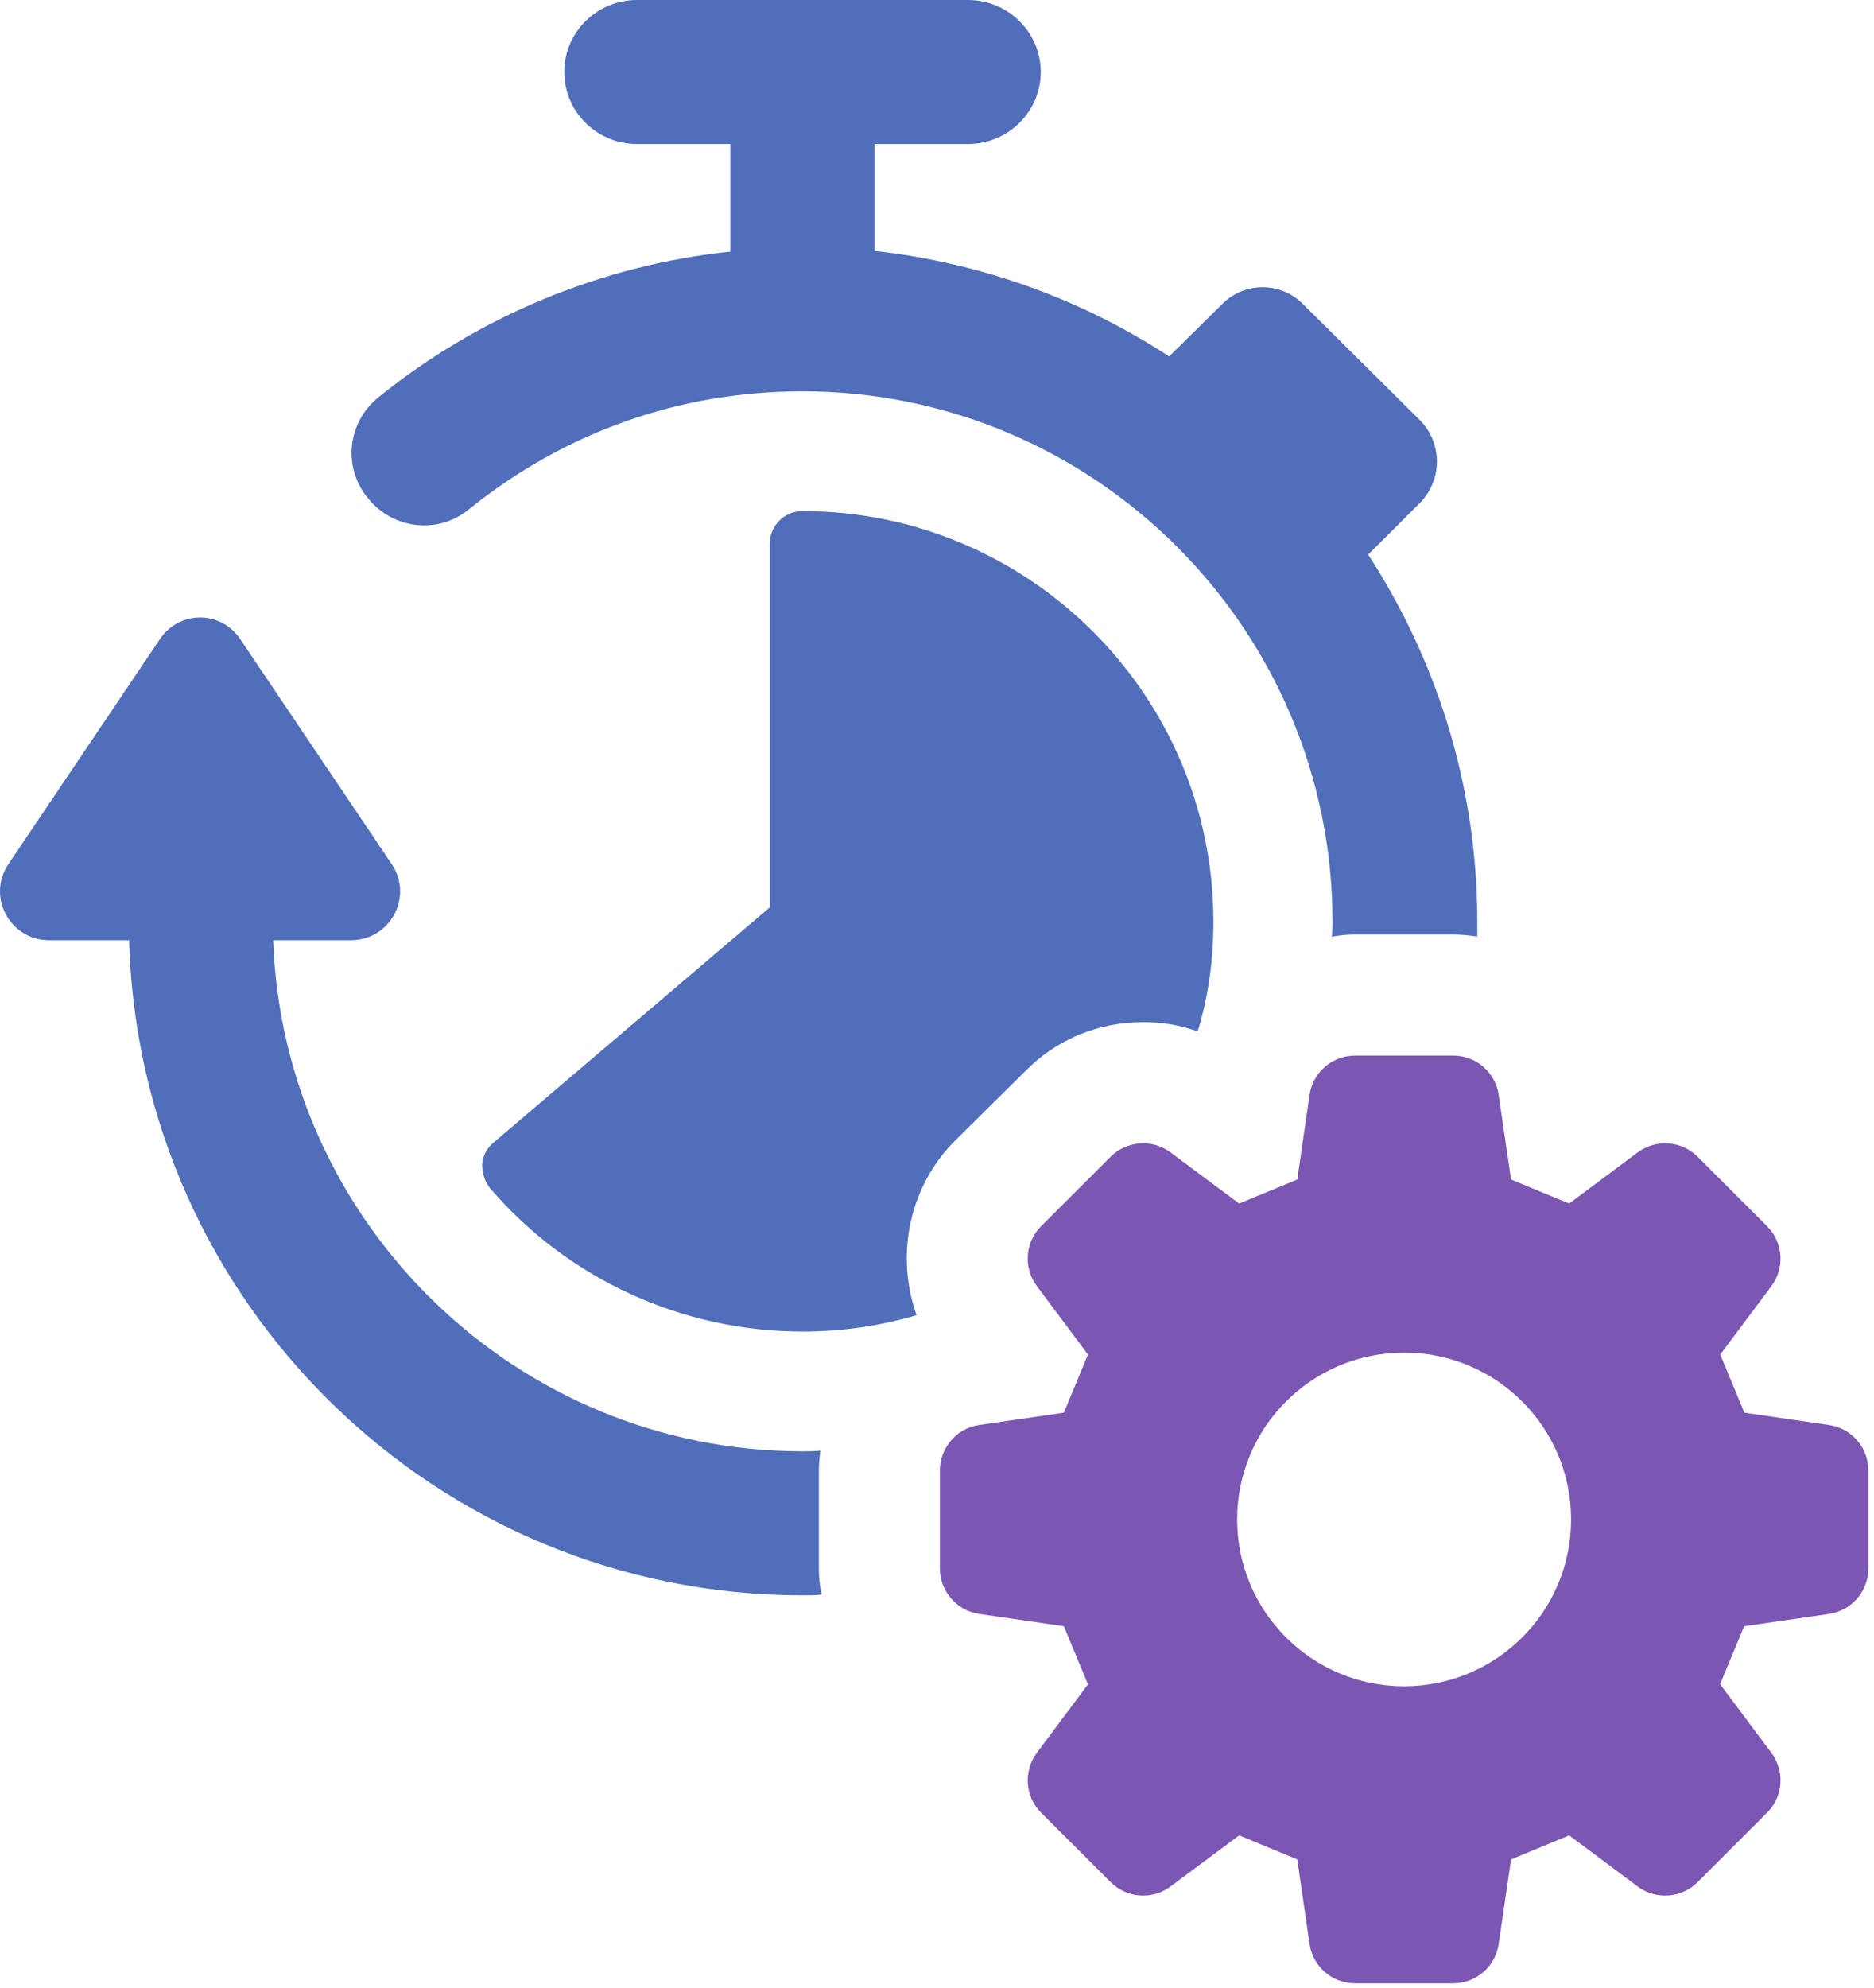
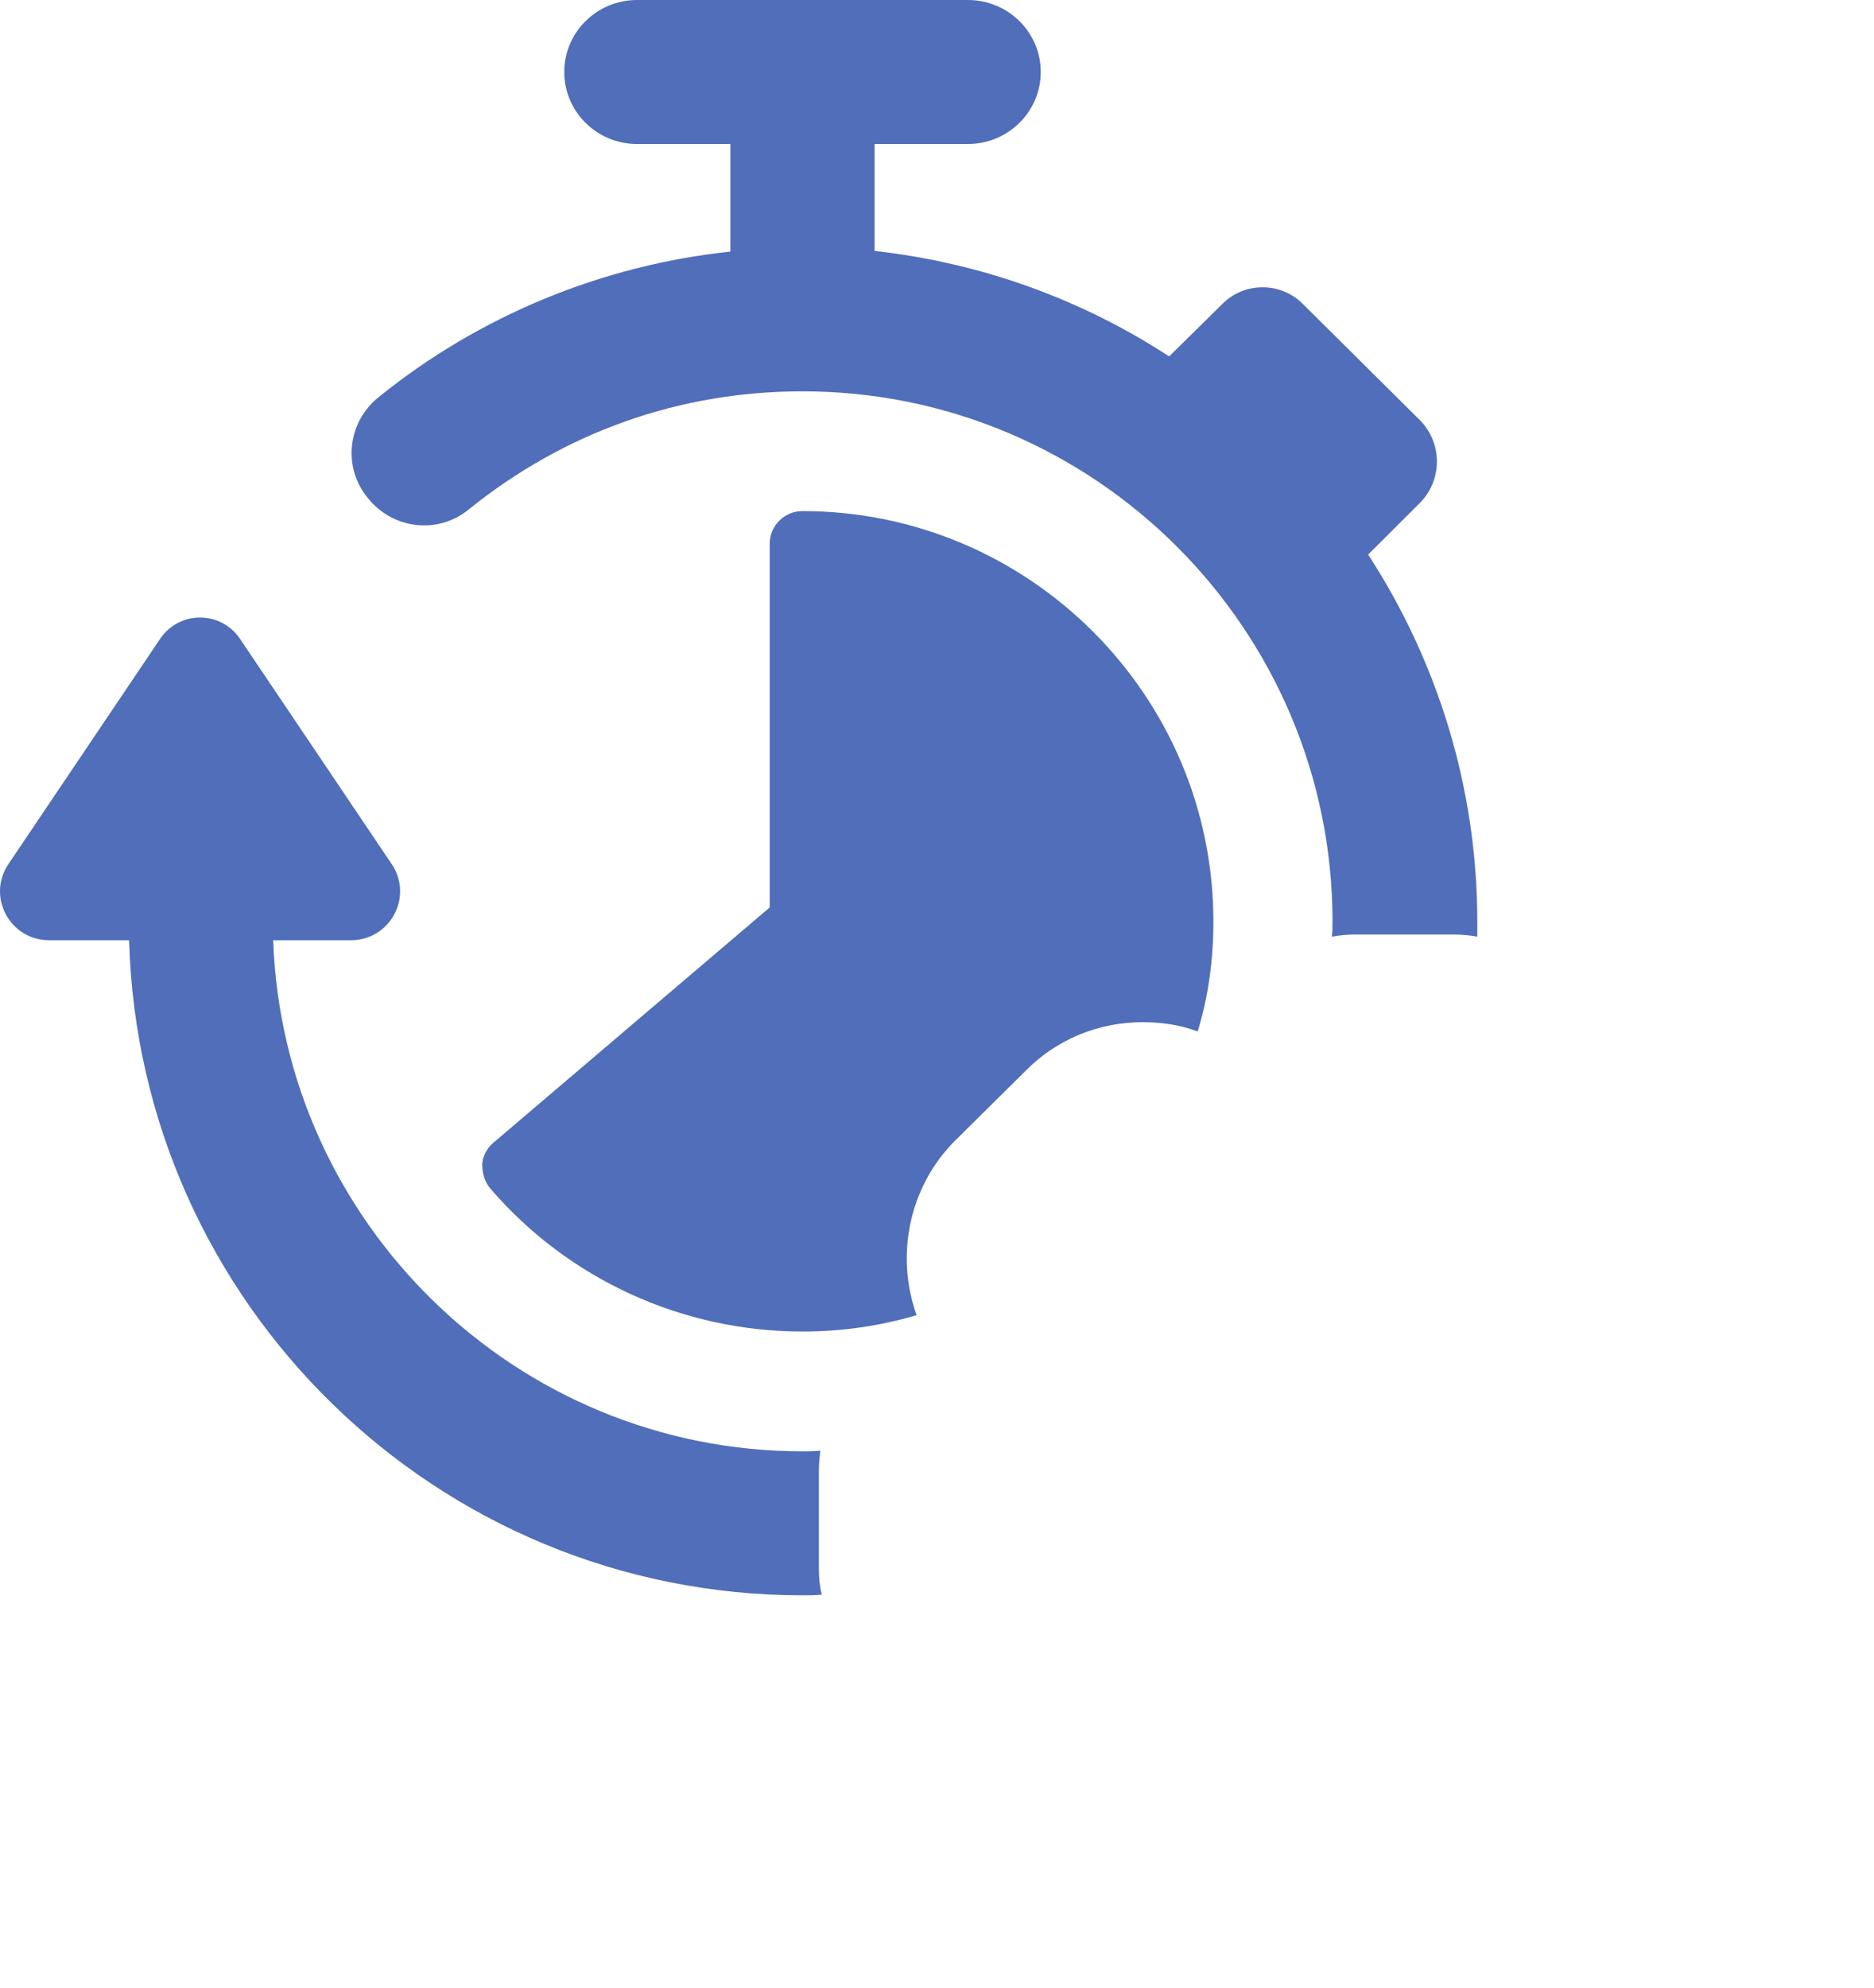
<svg xmlns="http://www.w3.org/2000/svg" width="83" height="88" viewBox="0 0 83 88" fill="none">
  <g clip-path="url(#clip0_237_10667)">
    <path d="M36.268 65.105C36.268 64.822 36.298 64.506 36.333 64.222C36.081 64.253 35.795 64.253 35.543 64.253C22.872 64.253 12.541 54.155 12.099 41.626H15.542C17.28 41.626 18.324 39.701 17.345 38.25L10.647 28.308C9.793 27.015 7.929 27.015 7.075 28.308L0.377 38.25C-0.602 39.701 0.442 41.626 2.177 41.626H5.718C6.16 57.689 19.335 70.628 35.543 70.628C35.826 70.628 36.111 70.628 36.397 70.597C36.299 70.218 36.268 69.808 36.268 69.429V65.105Z" fill="#506EB9" />
    <path d="M20.787 22.533C25.022 19.125 30.107 17.325 35.543 17.325C48.496 17.325 59.018 27.866 59.018 40.804C59.018 41.026 59.018 41.246 58.987 41.468C59.334 41.405 59.681 41.373 60.028 41.373H64.358C64.705 41.373 65.083 41.405 65.43 41.468V40.804C65.43 34.808 63.63 29.223 60.596 24.552L62.906 22.248C63.885 21.239 63.885 19.628 62.906 18.619L57.722 13.476C56.742 12.466 55.099 12.466 54.119 13.476L51.782 15.779C47.959 13.286 43.533 11.645 38.734 11.109V6.375H42.87C44.642 6.375 46.095 4.954 46.095 3.187C46.095 1.421 44.642 0 42.87 0H28.212C26.444 0 24.991 1.421 24.991 3.187C24.991 4.954 26.444 6.375 28.212 6.375H32.349V11.139C26.665 11.739 21.229 13.979 16.776 17.578C15.385 18.683 15.164 20.702 16.3 22.058C17.409 23.447 19.429 23.669 20.787 22.533Z" fill="#506EB9" />
    <path d="M42.306 50.493L45.401 47.431C46.789 46.012 48.653 45.254 50.612 45.254C51.466 45.254 52.289 45.381 53.045 45.664C53.521 44.118 53.742 42.477 53.742 40.804C53.742 30.769 45.558 22.627 35.543 22.627C34.754 22.627 34.091 23.259 34.091 24.078V40.174L21.892 50.557C21.576 50.809 21.389 51.156 21.358 51.535C21.358 51.914 21.45 52.292 21.705 52.607C25.178 56.648 30.233 58.95 35.543 58.95C37.312 58.95 38.986 58.699 40.598 58.226C39.652 55.606 40.248 52.544 42.306 50.493Z" fill="#506EB9" />
-     <path d="M62.188 74.656C58.103 74.656 54.793 71.351 54.793 67.27C54.793 63.19 58.103 59.883 62.188 59.883C66.274 59.883 69.584 63.19 69.584 67.27C69.584 71.351 66.274 74.656 62.188 74.656ZM81.006 63.088L77.258 62.542C76.788 61.408 76.662 61.105 76.19 59.969L78.455 56.938C79.061 56.128 78.979 54.999 78.261 54.286L75.189 51.212C74.475 50.5 73.342 50.418 72.533 51.021L69.499 53.284C68.362 52.813 68.056 52.688 66.924 52.22L66.376 48.475C66.233 47.475 65.376 46.735 64.365 46.735H60.015C59.005 46.735 58.147 47.475 58.001 48.475L57.457 52.22C56.321 52.688 56.018 52.813 54.882 53.284L51.844 51.021C51.034 50.418 49.905 50.5 49.191 51.212L46.112 54.286C45.398 54.999 45.32 56.128 45.922 56.937L48.187 59.969C47.718 61.105 47.592 61.408 47.119 62.542L43.37 63.088C42.374 63.231 41.629 64.088 41.629 65.096V69.441C41.629 70.452 42.374 71.307 43.37 71.452L47.119 71.996C47.592 73.132 47.718 73.435 48.187 74.571L45.922 77.602C45.32 78.411 45.398 79.541 46.112 80.254L49.191 83.325C49.905 84.038 51.034 84.122 51.844 83.518L54.882 81.256C56.018 81.726 56.321 81.85 57.457 82.32L58.001 86.065C58.147 87.064 59.005 87.805 60.015 87.805H64.365C65.376 87.805 66.233 87.064 66.376 86.065L66.924 82.32C68.056 81.85 68.362 81.726 69.499 81.256L72.533 83.518C73.342 84.122 74.475 84.038 75.189 83.325L78.261 80.254C78.979 79.541 79.061 78.41 78.455 77.602L76.183 74.562C76.652 73.432 76.778 73.129 77.248 71.998L81.006 71.452C82.006 71.307 82.748 70.452 82.748 69.441V65.096C82.748 64.088 82.006 63.231 81.006 63.088Z" fill="#7B56B3" />
  </g>
  <defs>
    <clipPath id="clip0_237_10667">
      <rect width="83" height="88" fill="white" />
    </clipPath>
  </defs>
</svg>